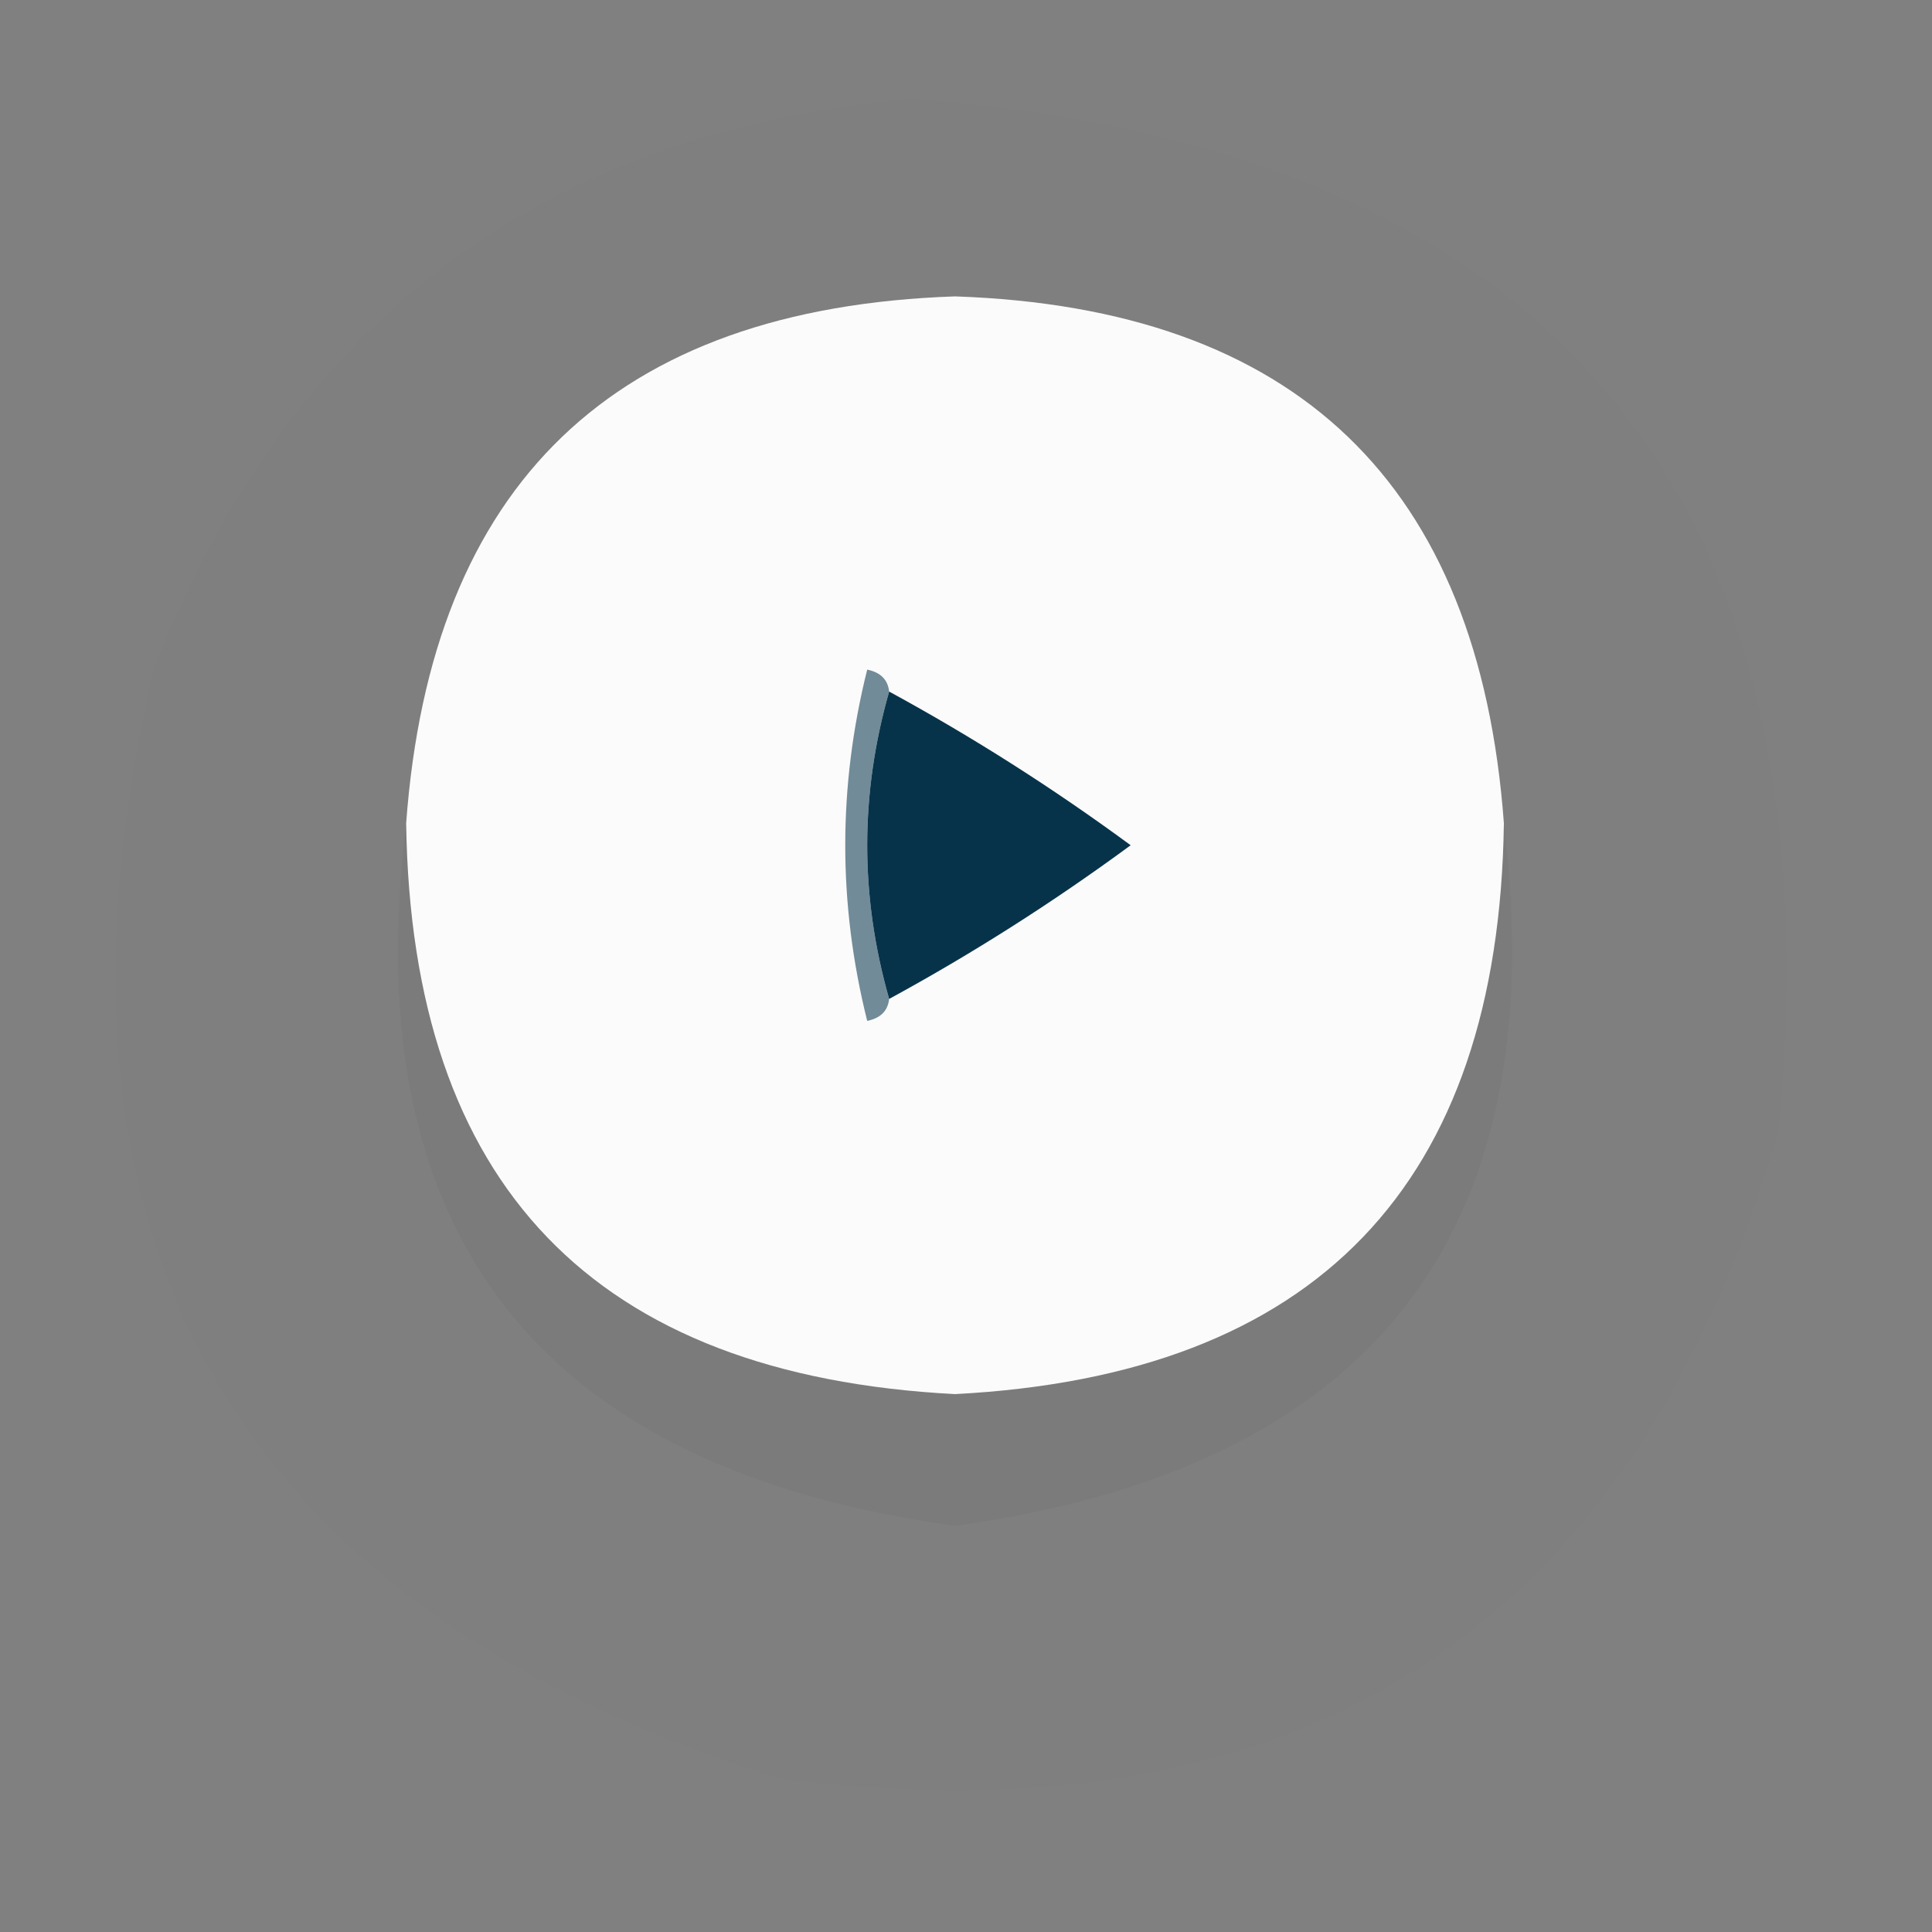
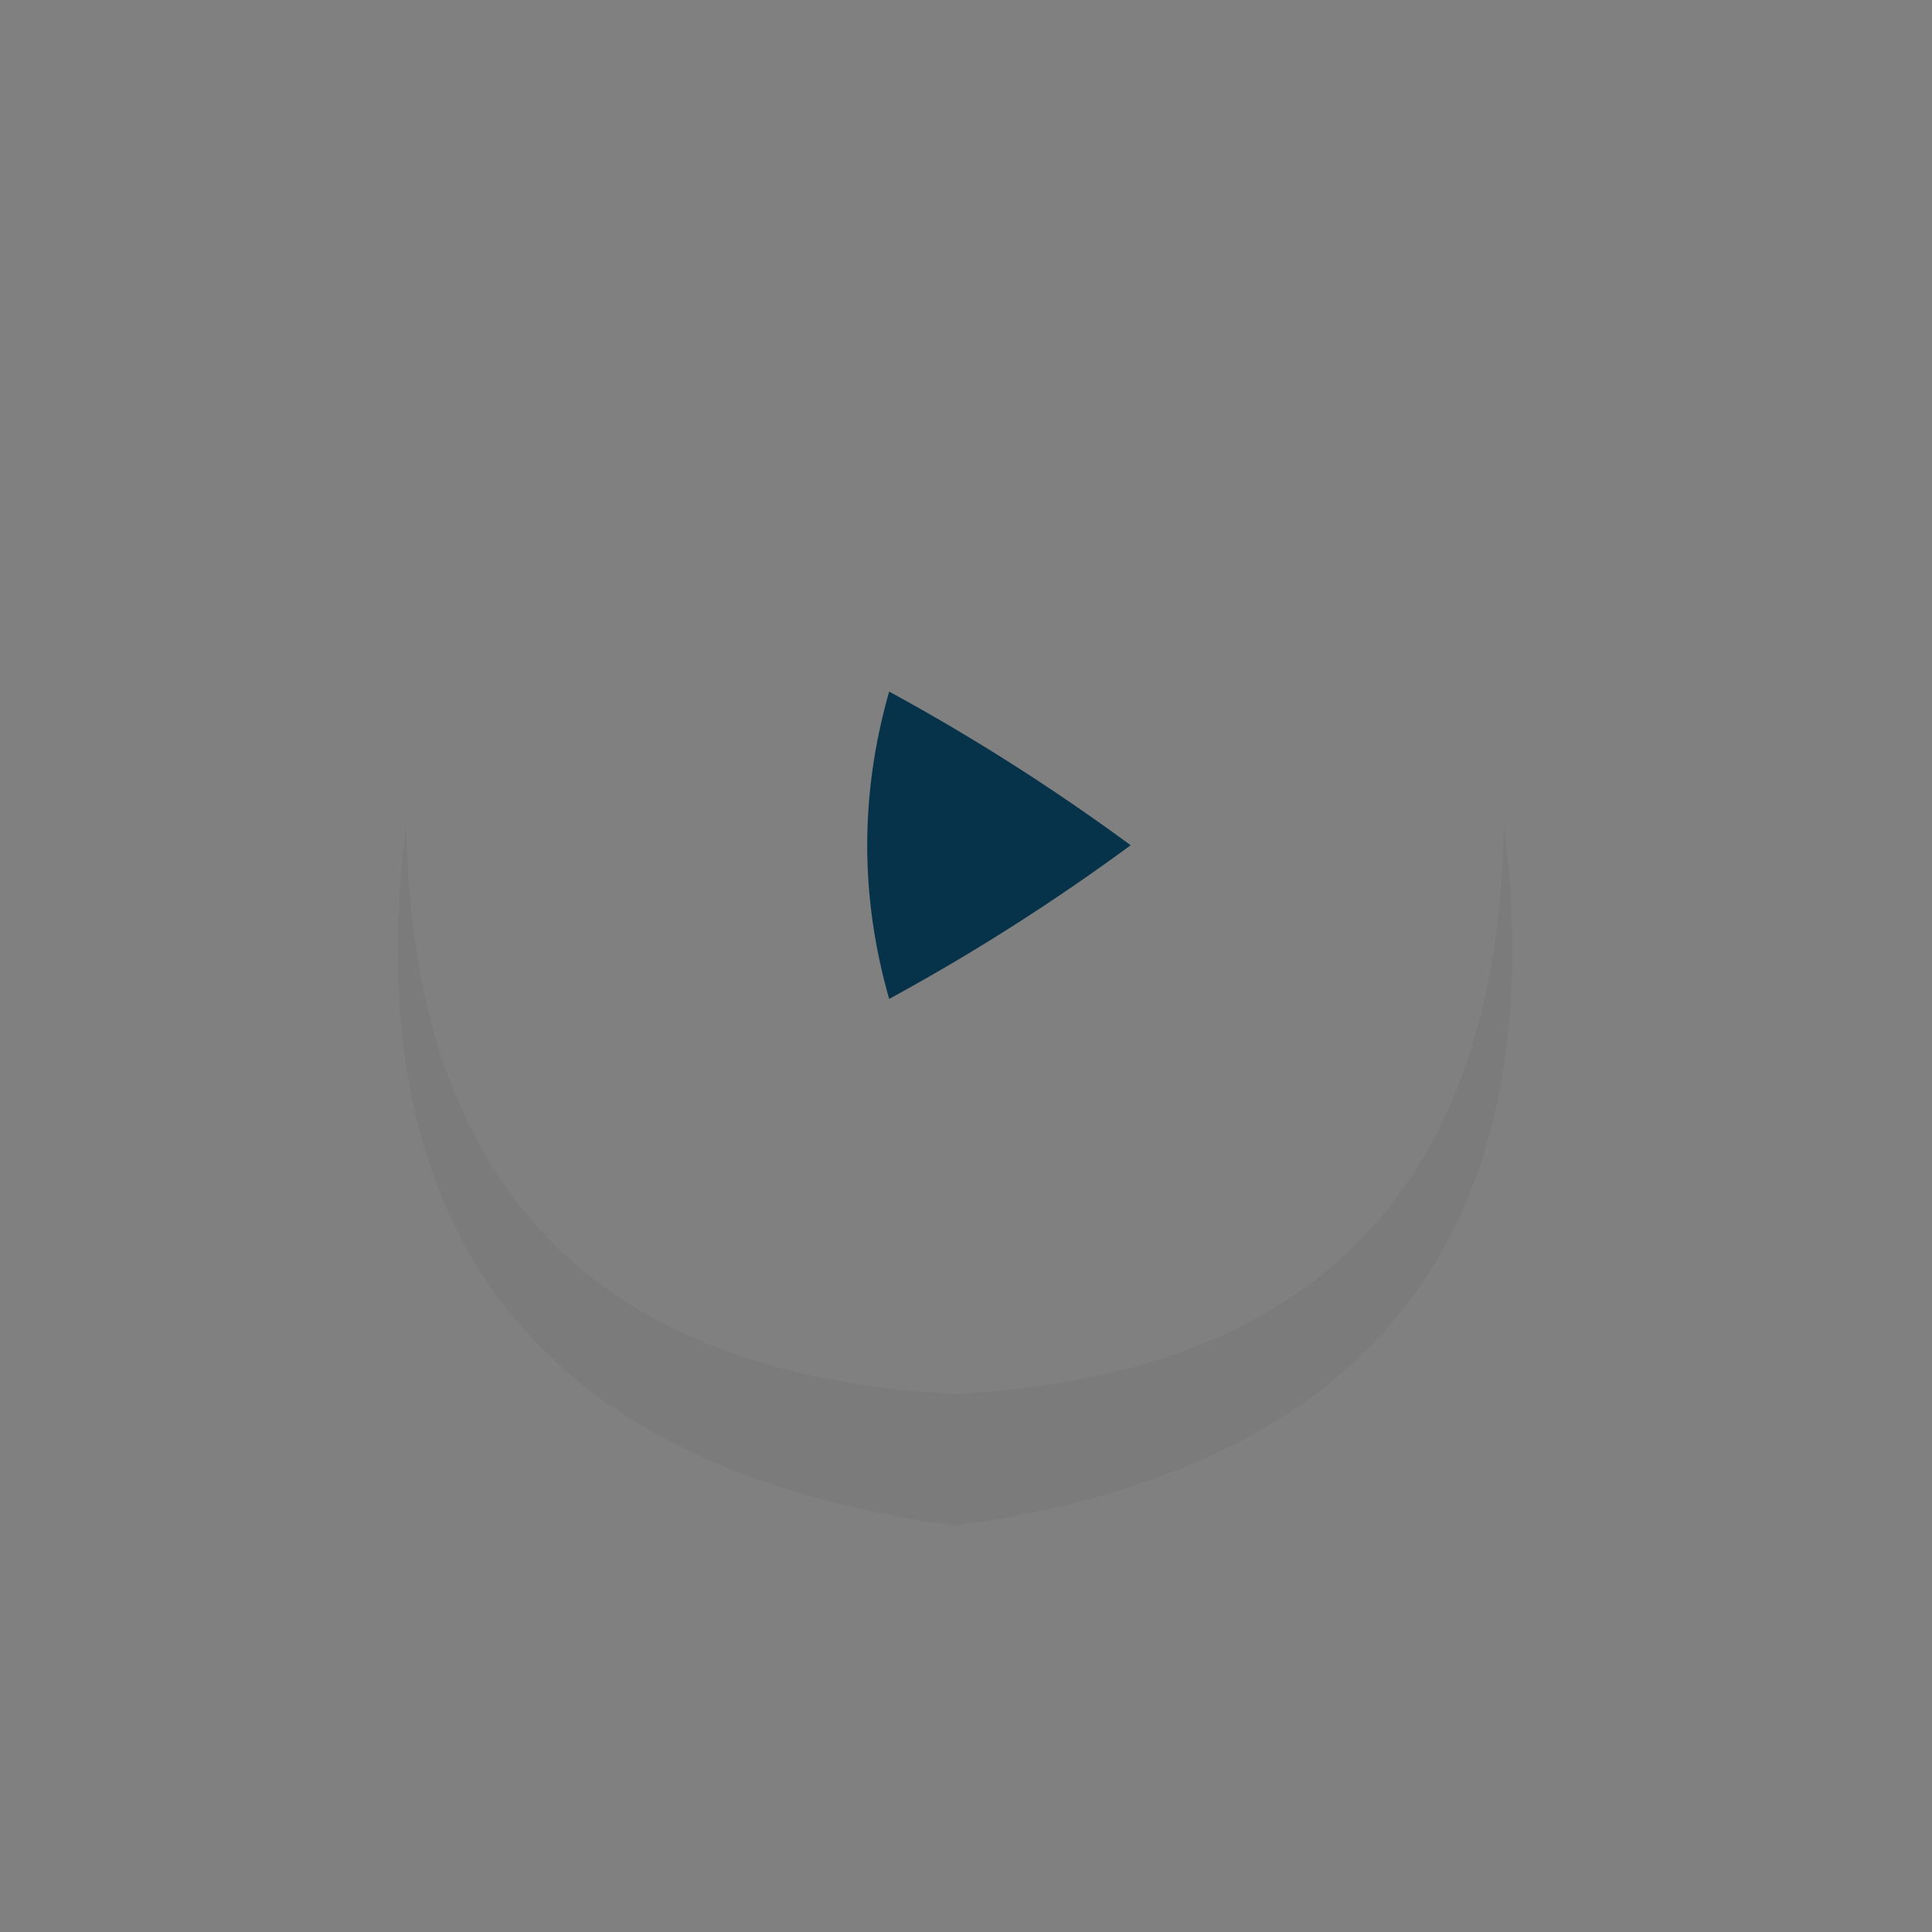
<svg xmlns="http://www.w3.org/2000/svg" version="1.1" width="88px" height="88px" style="shape-rendering:geometricPrecision; text-rendering:geometricPrecision; image-rendering:optimizeQuality; fill-rule:evenodd; clip-rule:evenodd">
  <rect width="100%" height="100%" fill="#808080" stroke="none" />
  <g>
-     <path style="opacity:0.009" fill="#000000" d="M 41.5,4.5 C 70.615,6.718 83.781,22.384 81,51.5C 74.459,74.209 59.293,84.042 35.5,81C 10.53,73.201 1.029,56.368 7,30.5C 13.159,14.678 24.659,6.011 41.5,4.5 Z" />
-   </g>
+     </g>
  <g>
-     <path style="opacity:0.991" fill="#fcfcfc" d="M 68.5,37.5 C 68.266,53.976 59.932,62.643 43.5,63.5C 27.068,62.643 18.734,53.976 18.5,37.5C 19.637,22.03 27.97,14.03 43.5,13.5C 59.03,14.03 67.363,22.03 68.5,37.5 Z" />
-   </g>
+     </g>
  <g>
-     <path style="opacity:1" fill="#718b98" d="M 40.5,31.5 C 39.167,36.167 39.167,40.833 40.5,45.5C 40.44,46.043 40.107,46.376 39.5,46.5C 38.167,41.167 38.167,35.833 39.5,30.5C 40.107,30.624 40.44,30.957 40.5,31.5 Z" />
-   </g>
+     </g>
  <g>
    <path style="opacity:1" fill="#07334a" d="M 40.5,31.5 C 44.308,33.573 47.974,35.906 51.5,38.5C 47.974,41.094 44.308,43.427 40.5,45.5C 39.167,40.833 39.167,36.167 40.5,31.5 Z" />
  </g>
  <g>
    <path style="opacity:0.039" fill="#040031" d="M 18.5,37.5 C 18.734,53.976 27.068,62.643 43.5,63.5C 59.932,62.643 68.266,53.976 68.5,37.5C 70.806,56.218 62.473,66.885 43.5,69.5C 24.527,66.885 16.194,56.218 18.5,37.5 Z" />
  </g>
</svg>